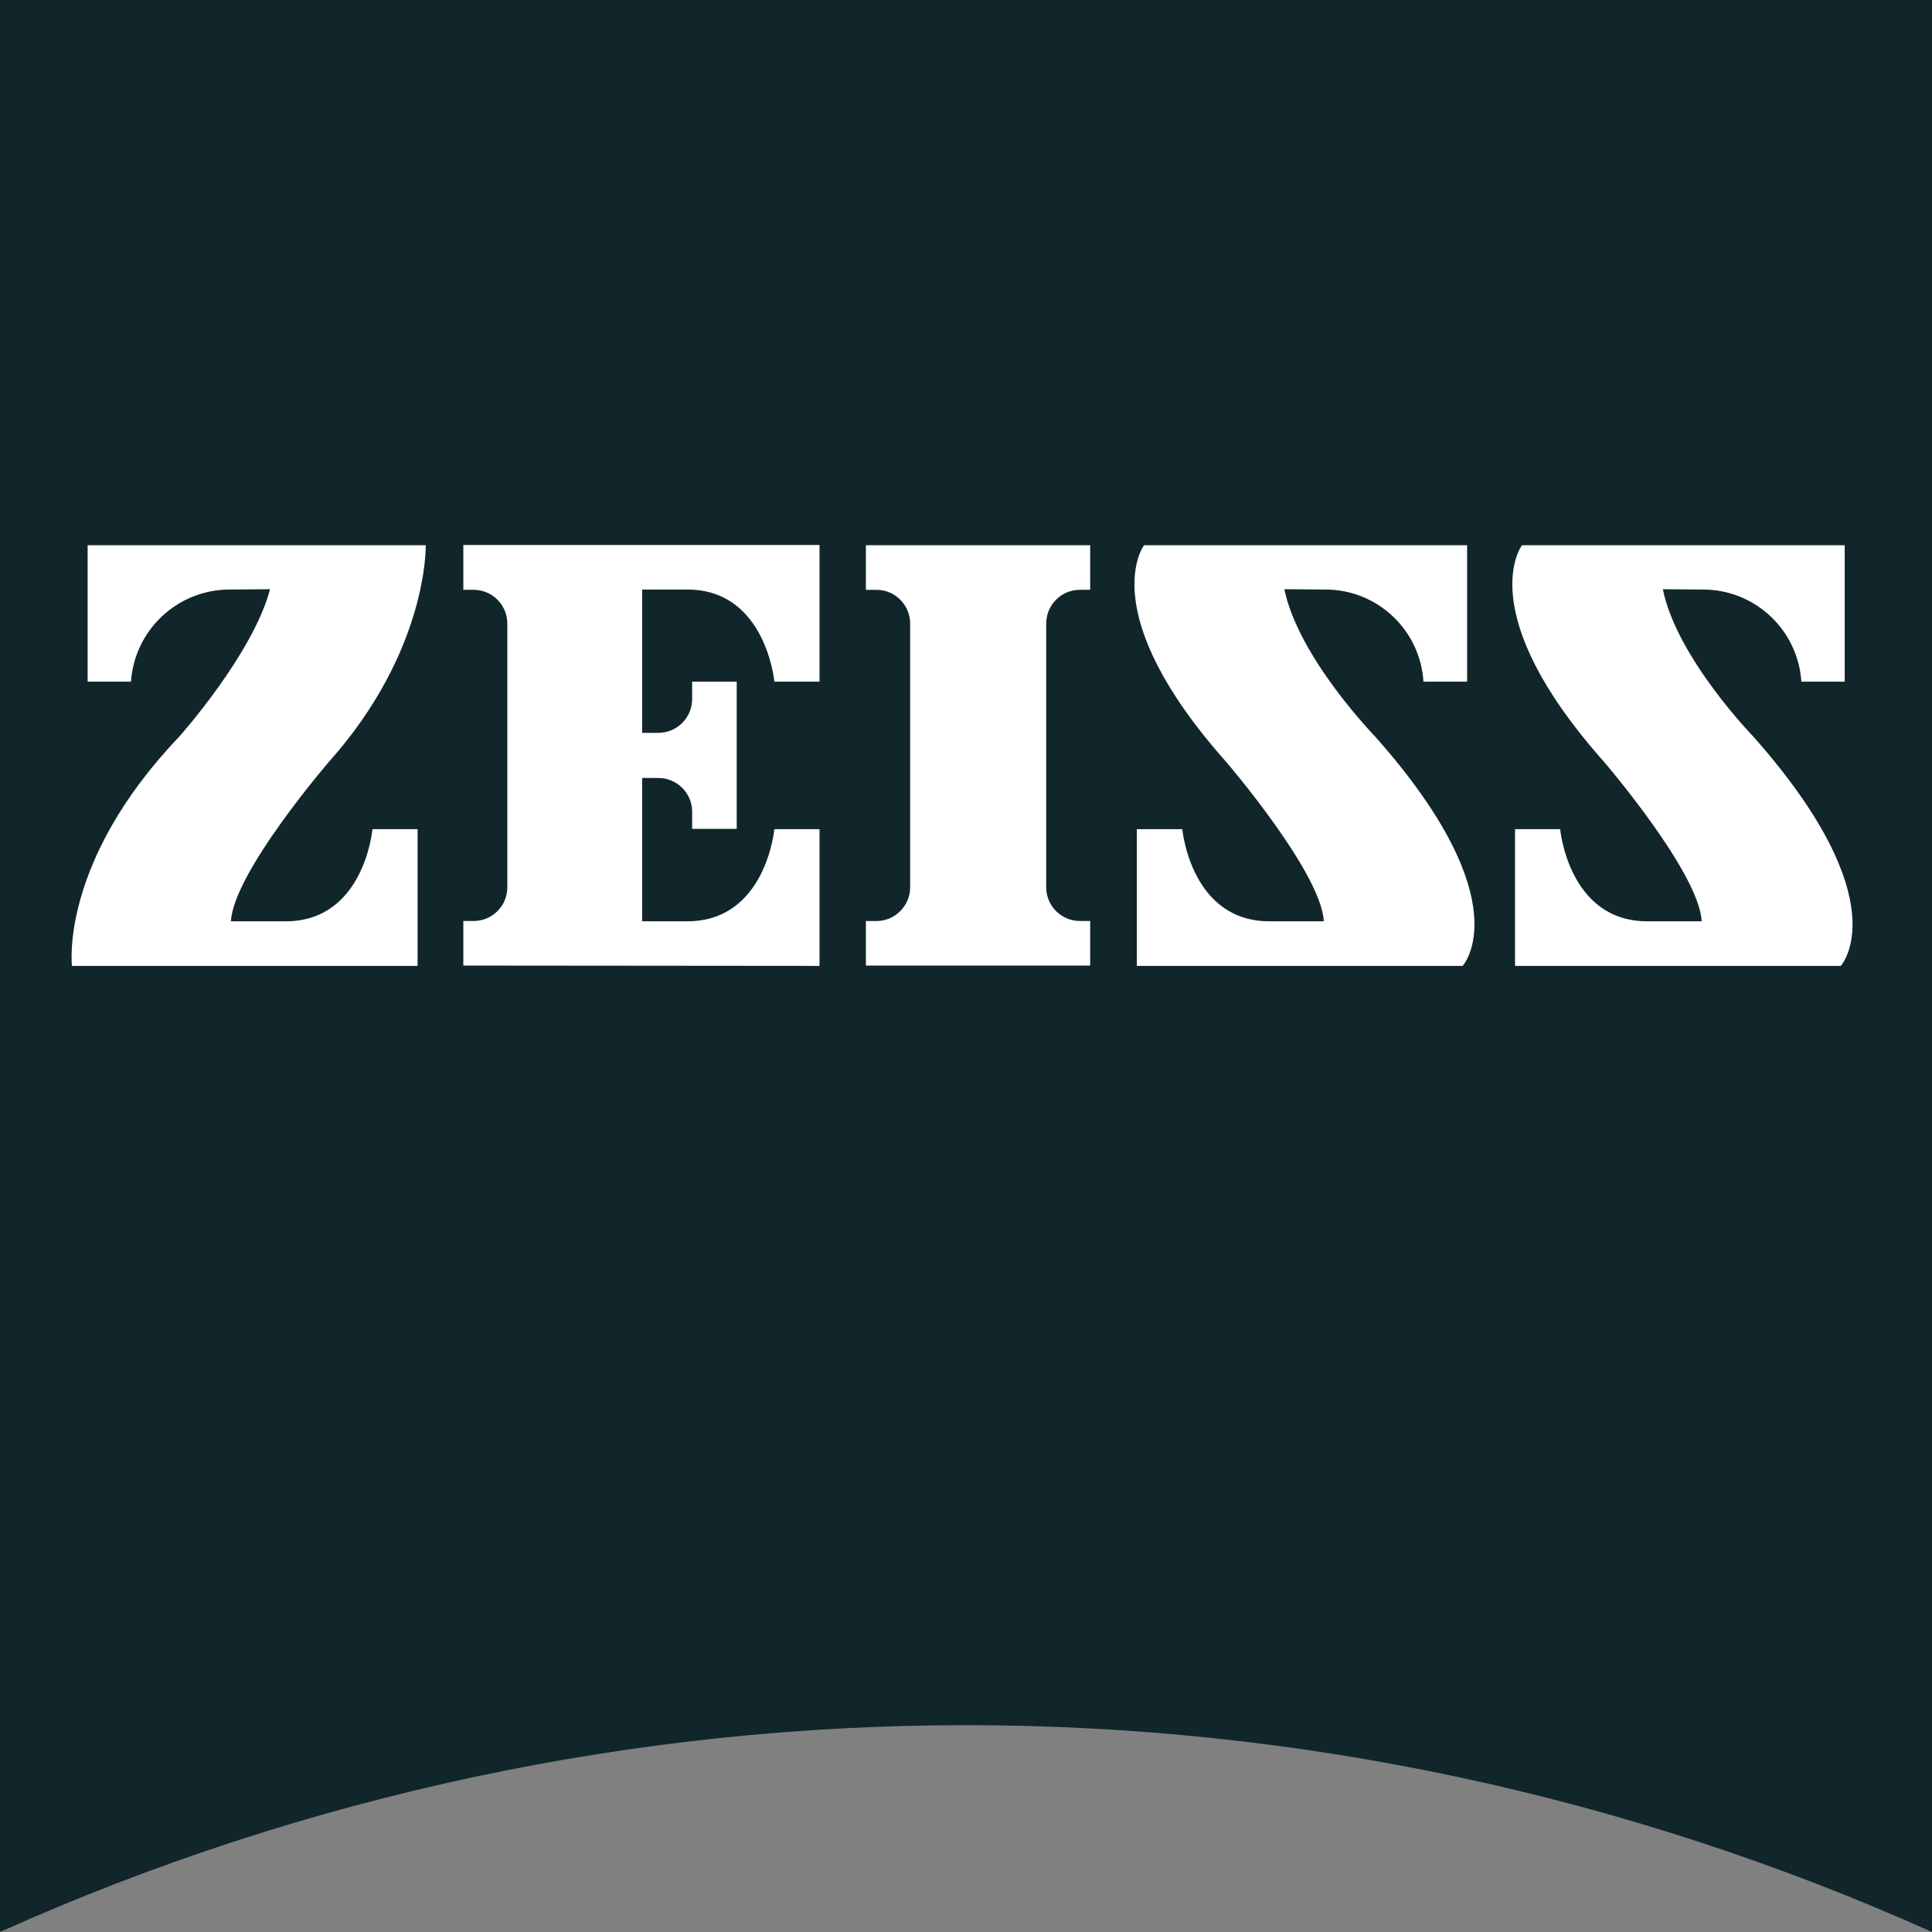
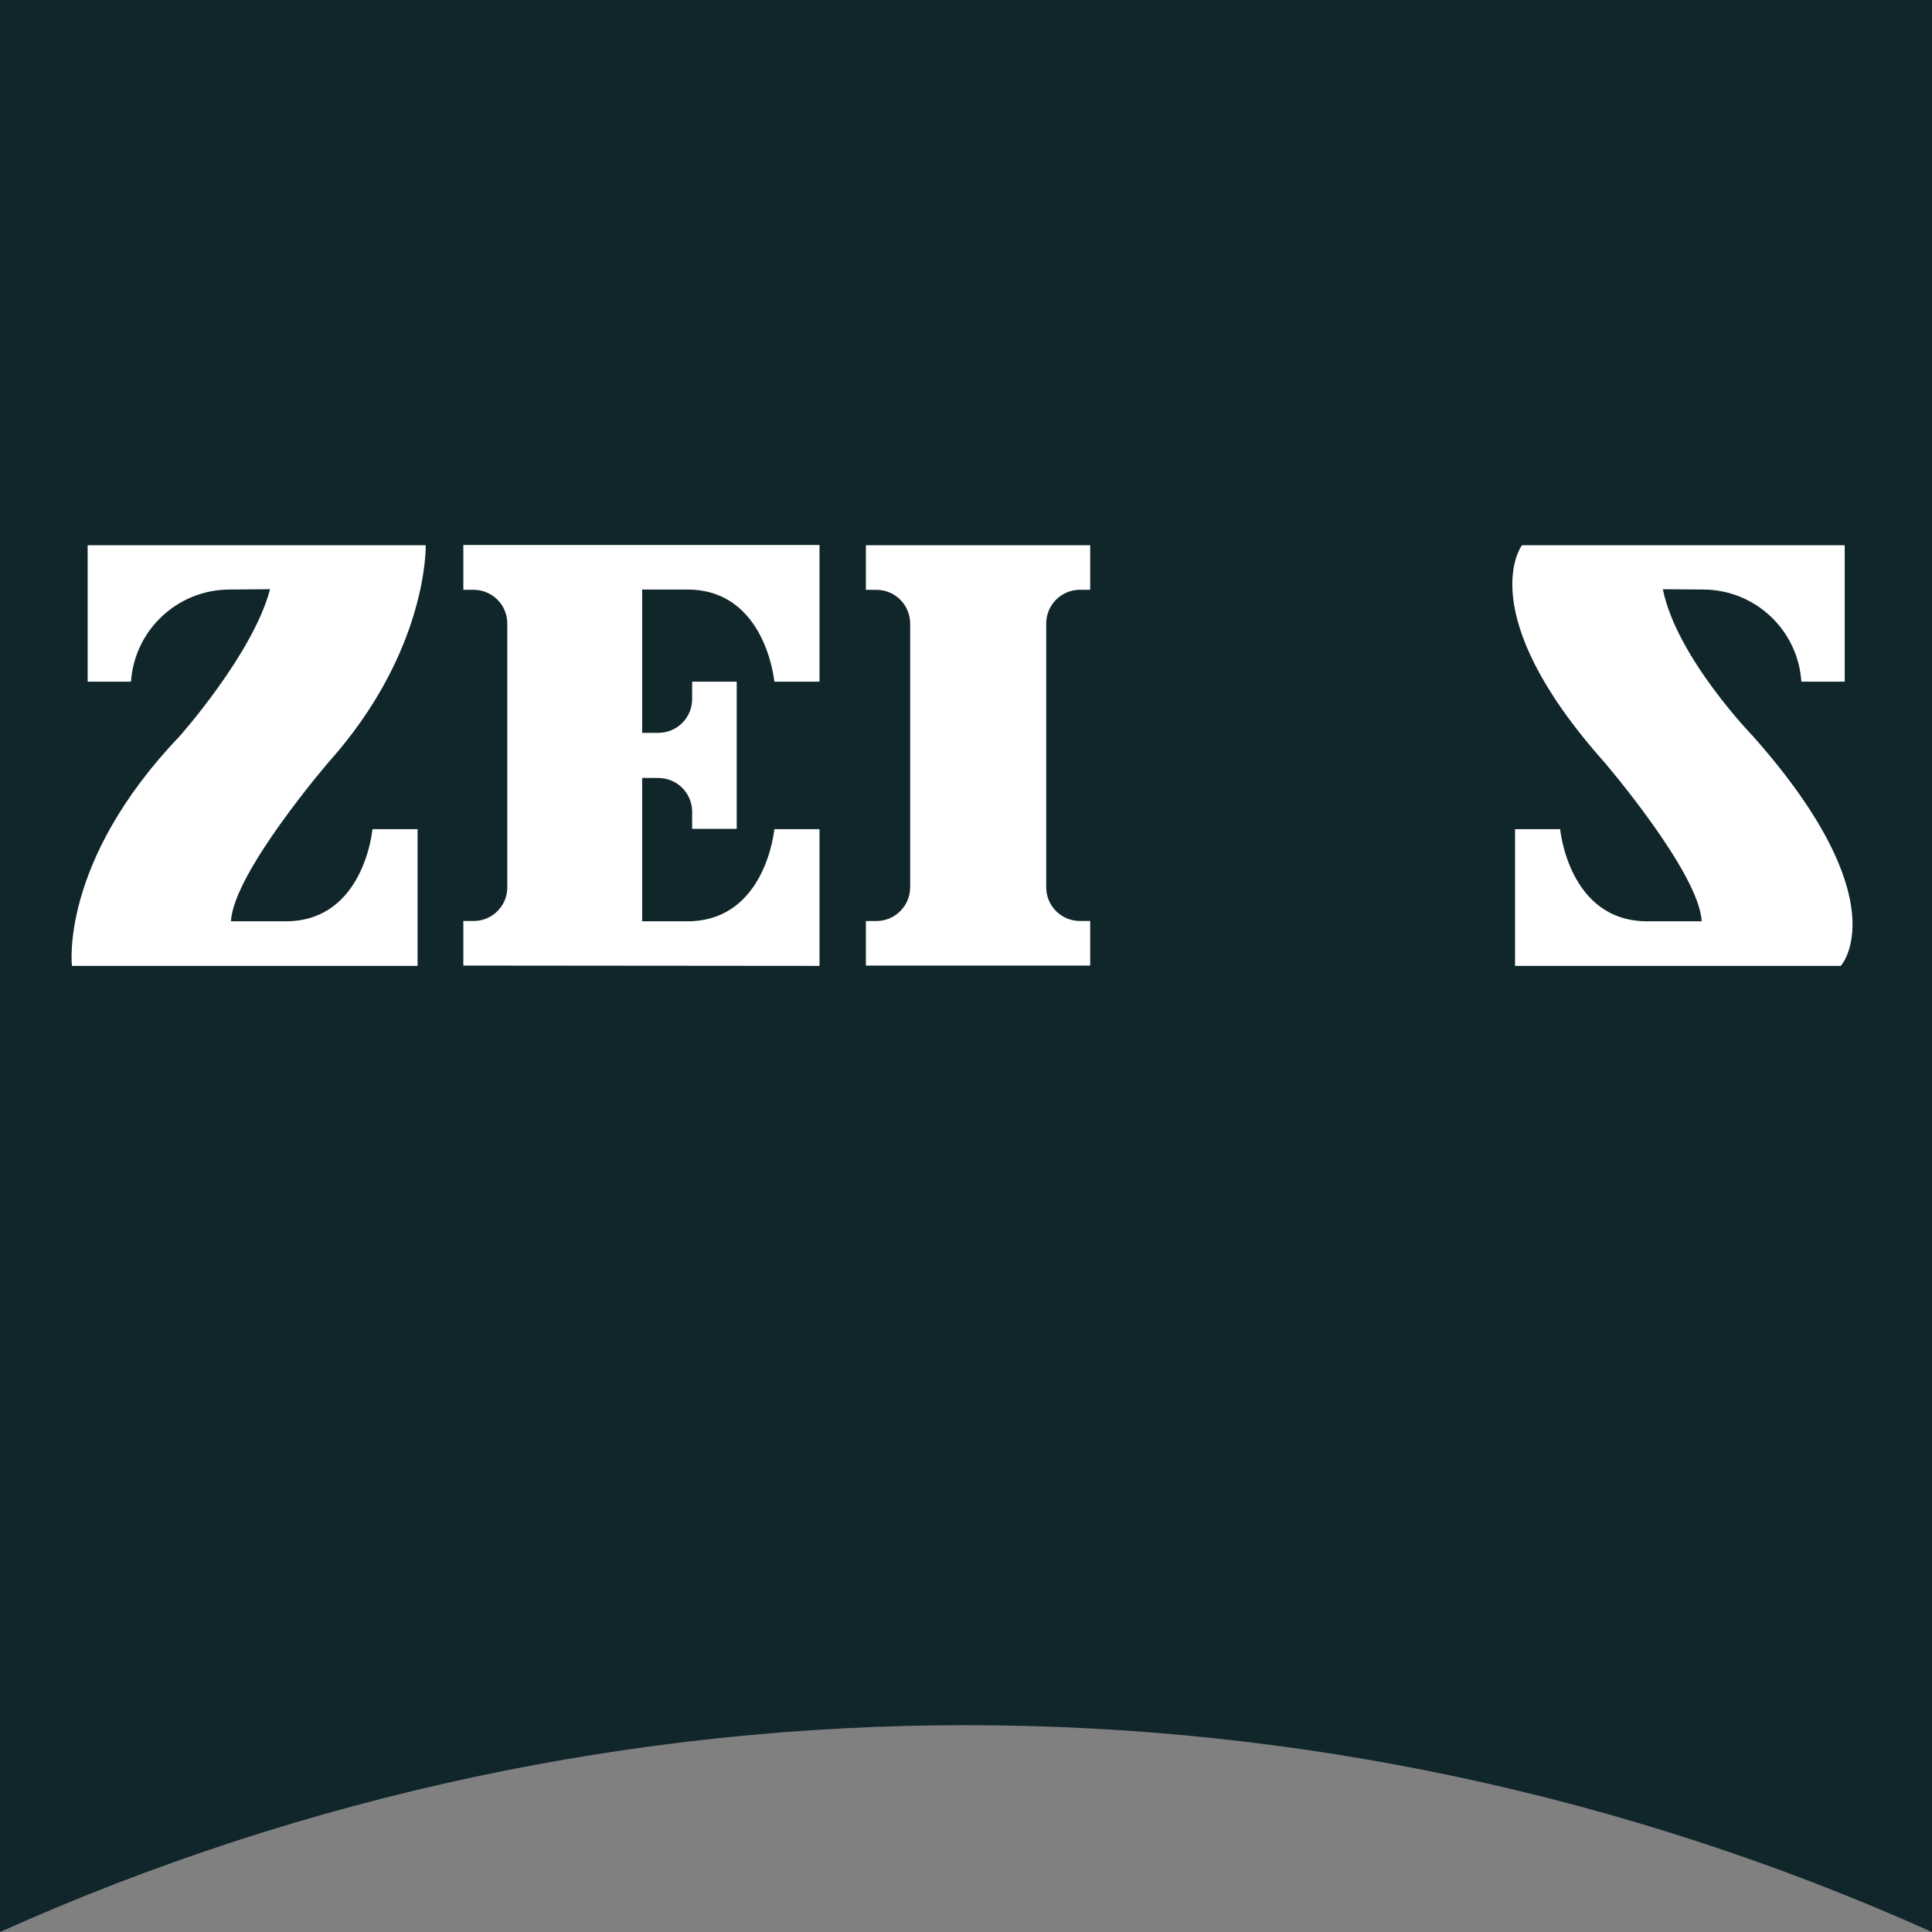
<svg xmlns="http://www.w3.org/2000/svg" width="50" height="50" viewBox="0 0 50 50" fill="none">
  <rect x="0" y="0" width="50" height="50" fill="#808080" stroke="none" />
  <g clip-path="url(#clip0_3753_1997)">
    <path d="M50 50C34.097 42.863 15.902 42.863 0 50V0H50V50Z" fill="#11262B" />
    <path d="M5.93 15.257C4.59 15.265 3.482 16.304 3.39 17.641H2.268V14.111H11.018C11.018 14.111 11.088 16.838 8.501 19.729C8.501 19.729 6.039 22.589 5.977 23.843H7.395C9.428 23.843 9.639 21.459 9.639 21.459H10.807V24.997H1.862C1.862 24.997 1.535 22.316 4.636 19.067C4.636 19.067 6.545 16.932 6.989 15.249L5.93 15.257Z" fill="white" />
    <path d="M28.214 24.989V23.835H27.949C27.468 23.836 27.077 23.447 27.076 22.966C27.076 22.965 27.076 22.964 27.076 22.963V16.137C27.076 15.656 27.465 15.265 27.946 15.264C27.947 15.264 27.948 15.264 27.949 15.264H28.214V14.111H22.409V15.265H22.674C23.156 15.26 23.55 15.648 23.555 16.13C23.555 16.132 23.555 16.135 23.555 16.137V22.963C23.554 23.445 23.163 23.836 22.681 23.836C22.679 23.836 22.677 23.836 22.674 23.836H22.409V24.989L28.214 24.989Z" fill="white" />
    <path d="M21.209 24.997V21.459H20.04C20.04 21.459 19.822 23.843 17.788 23.843H16.619V20.134H17.032C17.515 20.131 17.91 20.52 17.913 21.003C17.913 21.007 17.913 21.011 17.913 21.015V21.451H19.066V17.641H17.913V18.085C17.916 18.568 17.527 18.962 17.044 18.966C17.04 18.966 17.036 18.966 17.032 18.966H16.619V15.257H17.788C19.822 15.257 20.04 17.641 20.04 17.641H21.209V14.104H11.991V15.264H12.256C12.737 15.264 13.128 15.653 13.129 16.134C13.129 16.135 13.129 16.136 13.129 16.137V22.963C13.13 23.444 12.74 23.835 12.259 23.835C12.258 23.835 12.257 23.835 12.256 23.835H11.991V24.989L21.209 24.997Z" fill="white" />
-     <path d="M34.307 15.257C35.647 15.26 36.755 16.303 36.839 17.641H37.969V14.111H29.608C29.608 14.111 28.284 15.841 31.743 19.729C31.743 19.729 34.198 22.589 34.26 23.843H32.85C30.816 23.843 30.598 21.459 30.598 21.459H29.421V24.997H37.852C37.852 24.997 39.387 23.345 35.593 19.067C35.593 19.067 33.606 17.026 33.239 15.249L34.307 15.257Z" fill="white" />
    <path d="M44.086 15.257C45.425 15.264 46.531 16.305 46.619 17.641H47.741V14.111H39.388C39.388 14.111 38.063 15.841 41.523 19.729C41.523 19.729 43.977 22.589 44.039 23.843H42.629C40.595 23.843 40.377 21.459 40.377 21.459H39.209V24.997H47.639C47.639 24.997 49.166 23.345 45.38 19.067C45.38 19.067 43.393 17.026 43.034 15.249L44.086 15.257Z" fill="white" />
  </g>
  <defs>
    <clipPath id="clip0_3753_1997">
      <rect width="50" height="50" fill="white" />
    </clipPath>
  </defs>
</svg>